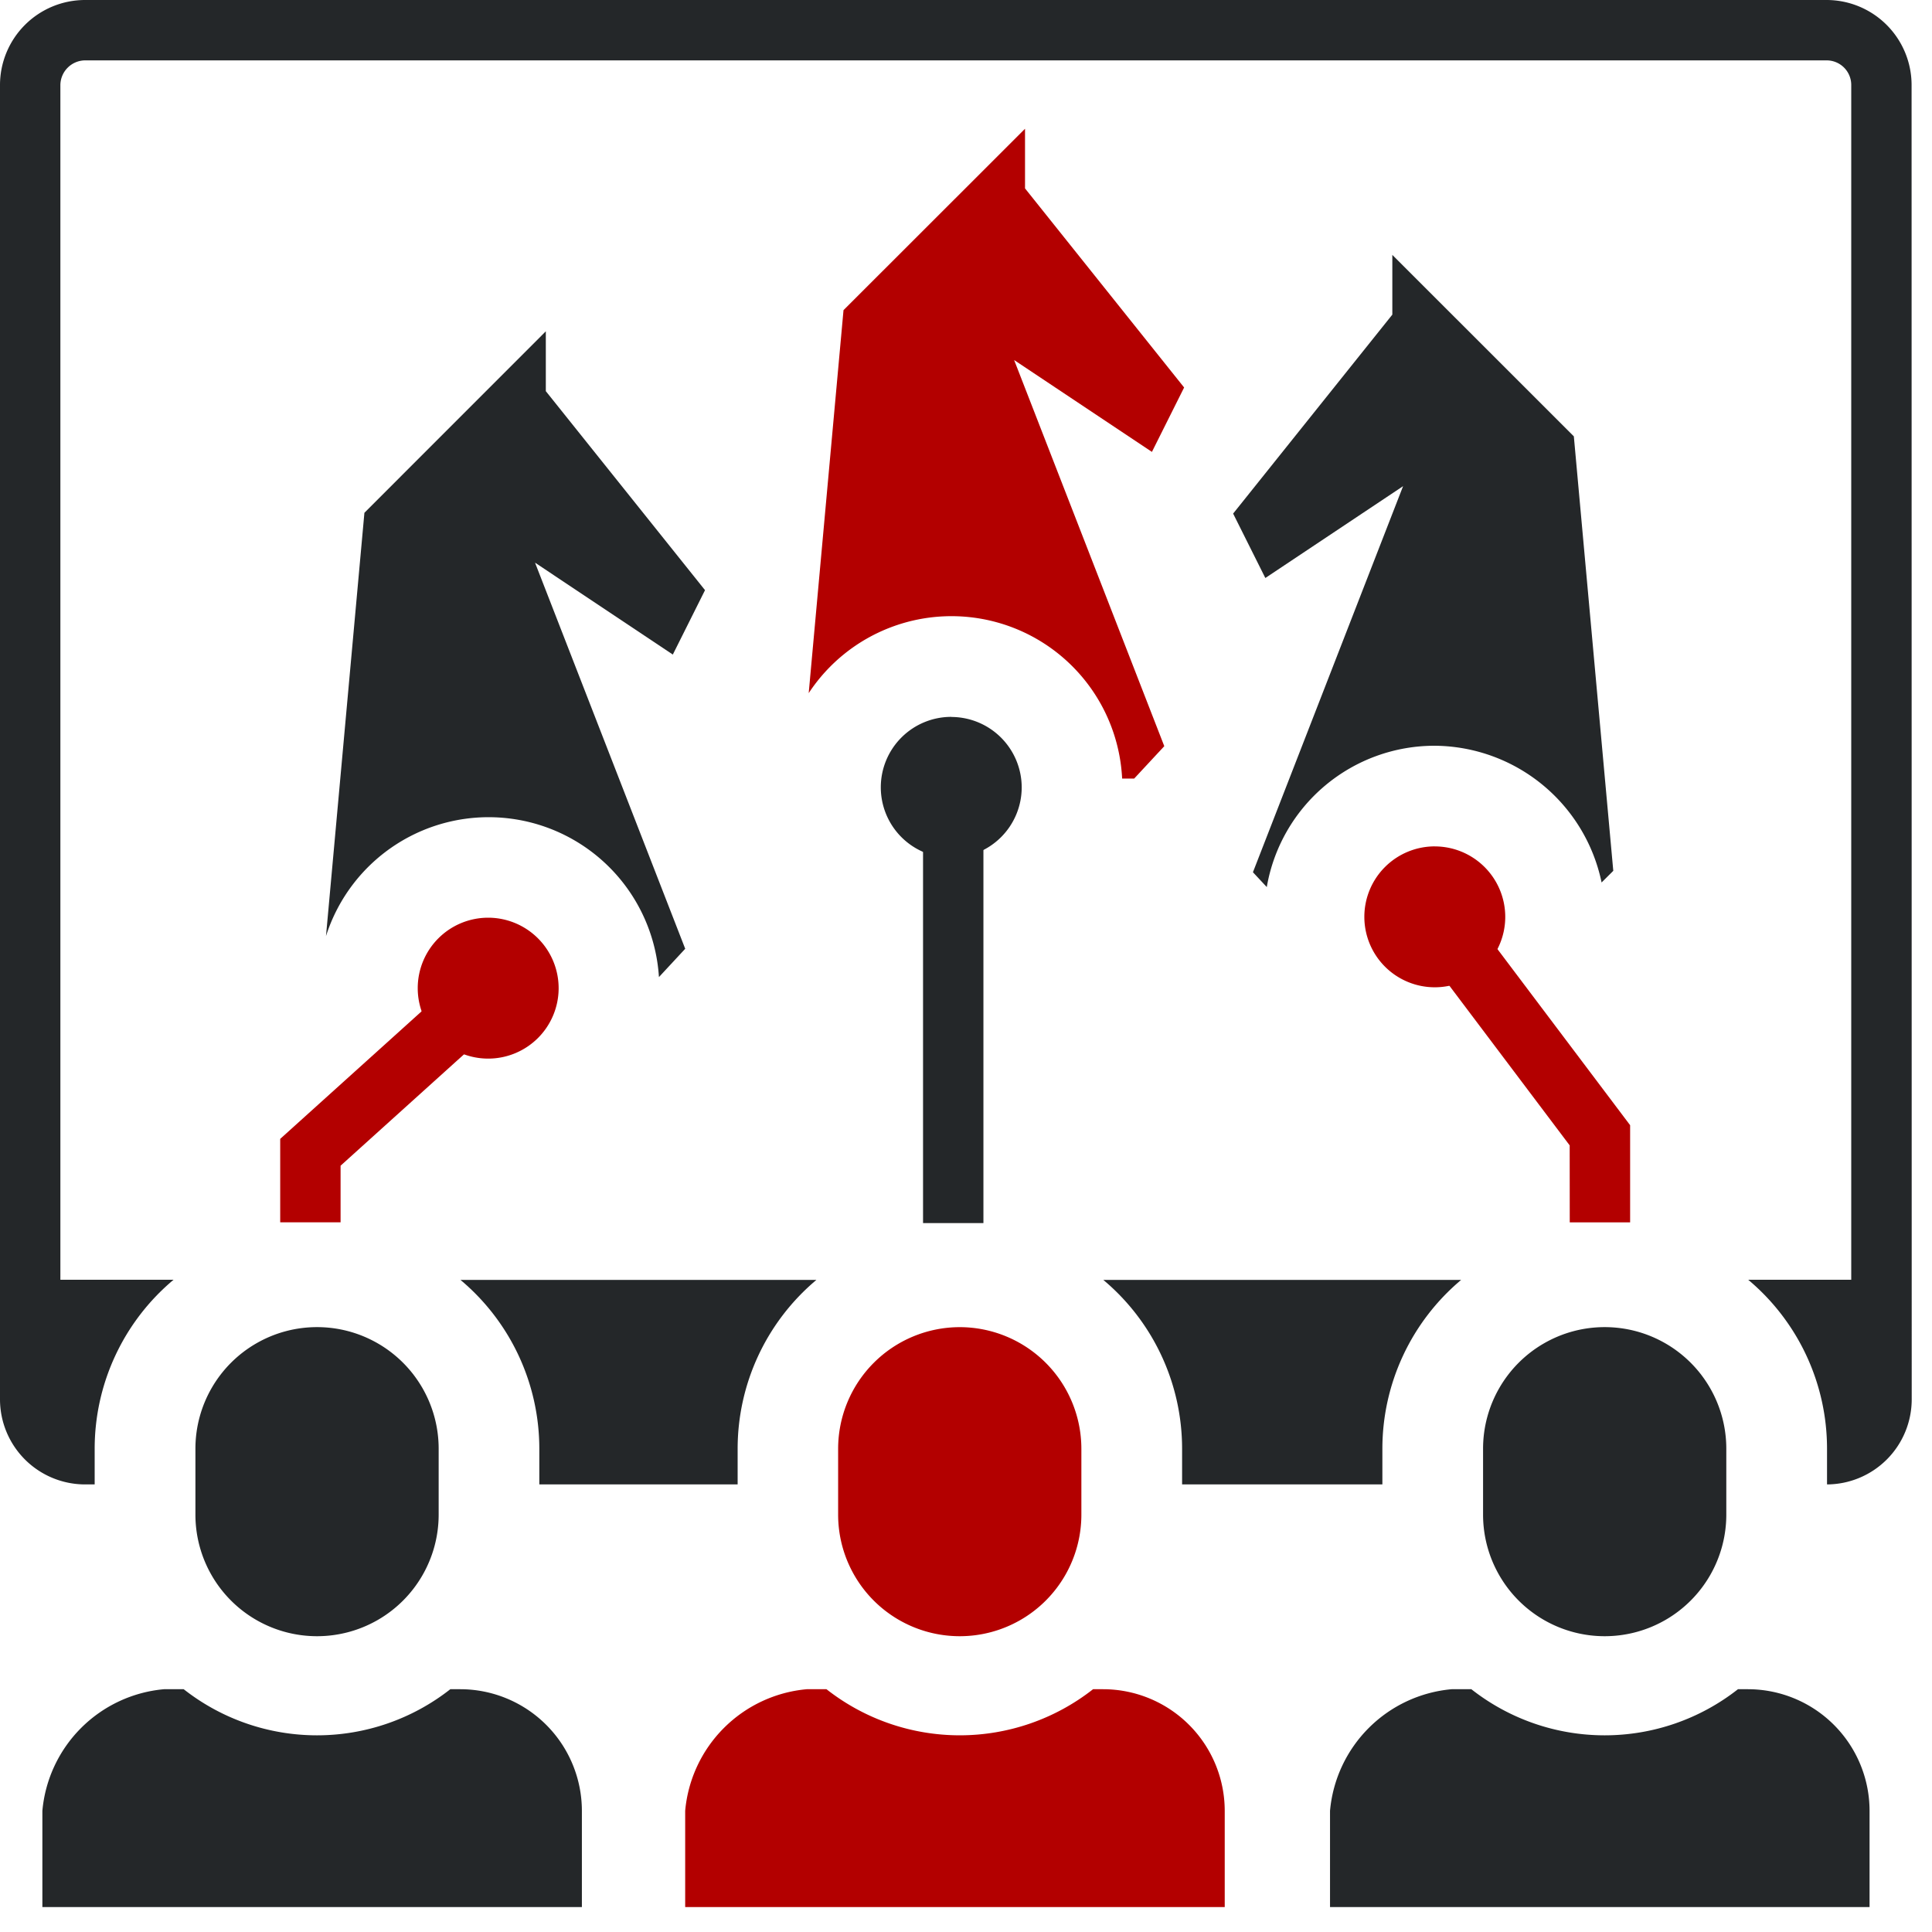
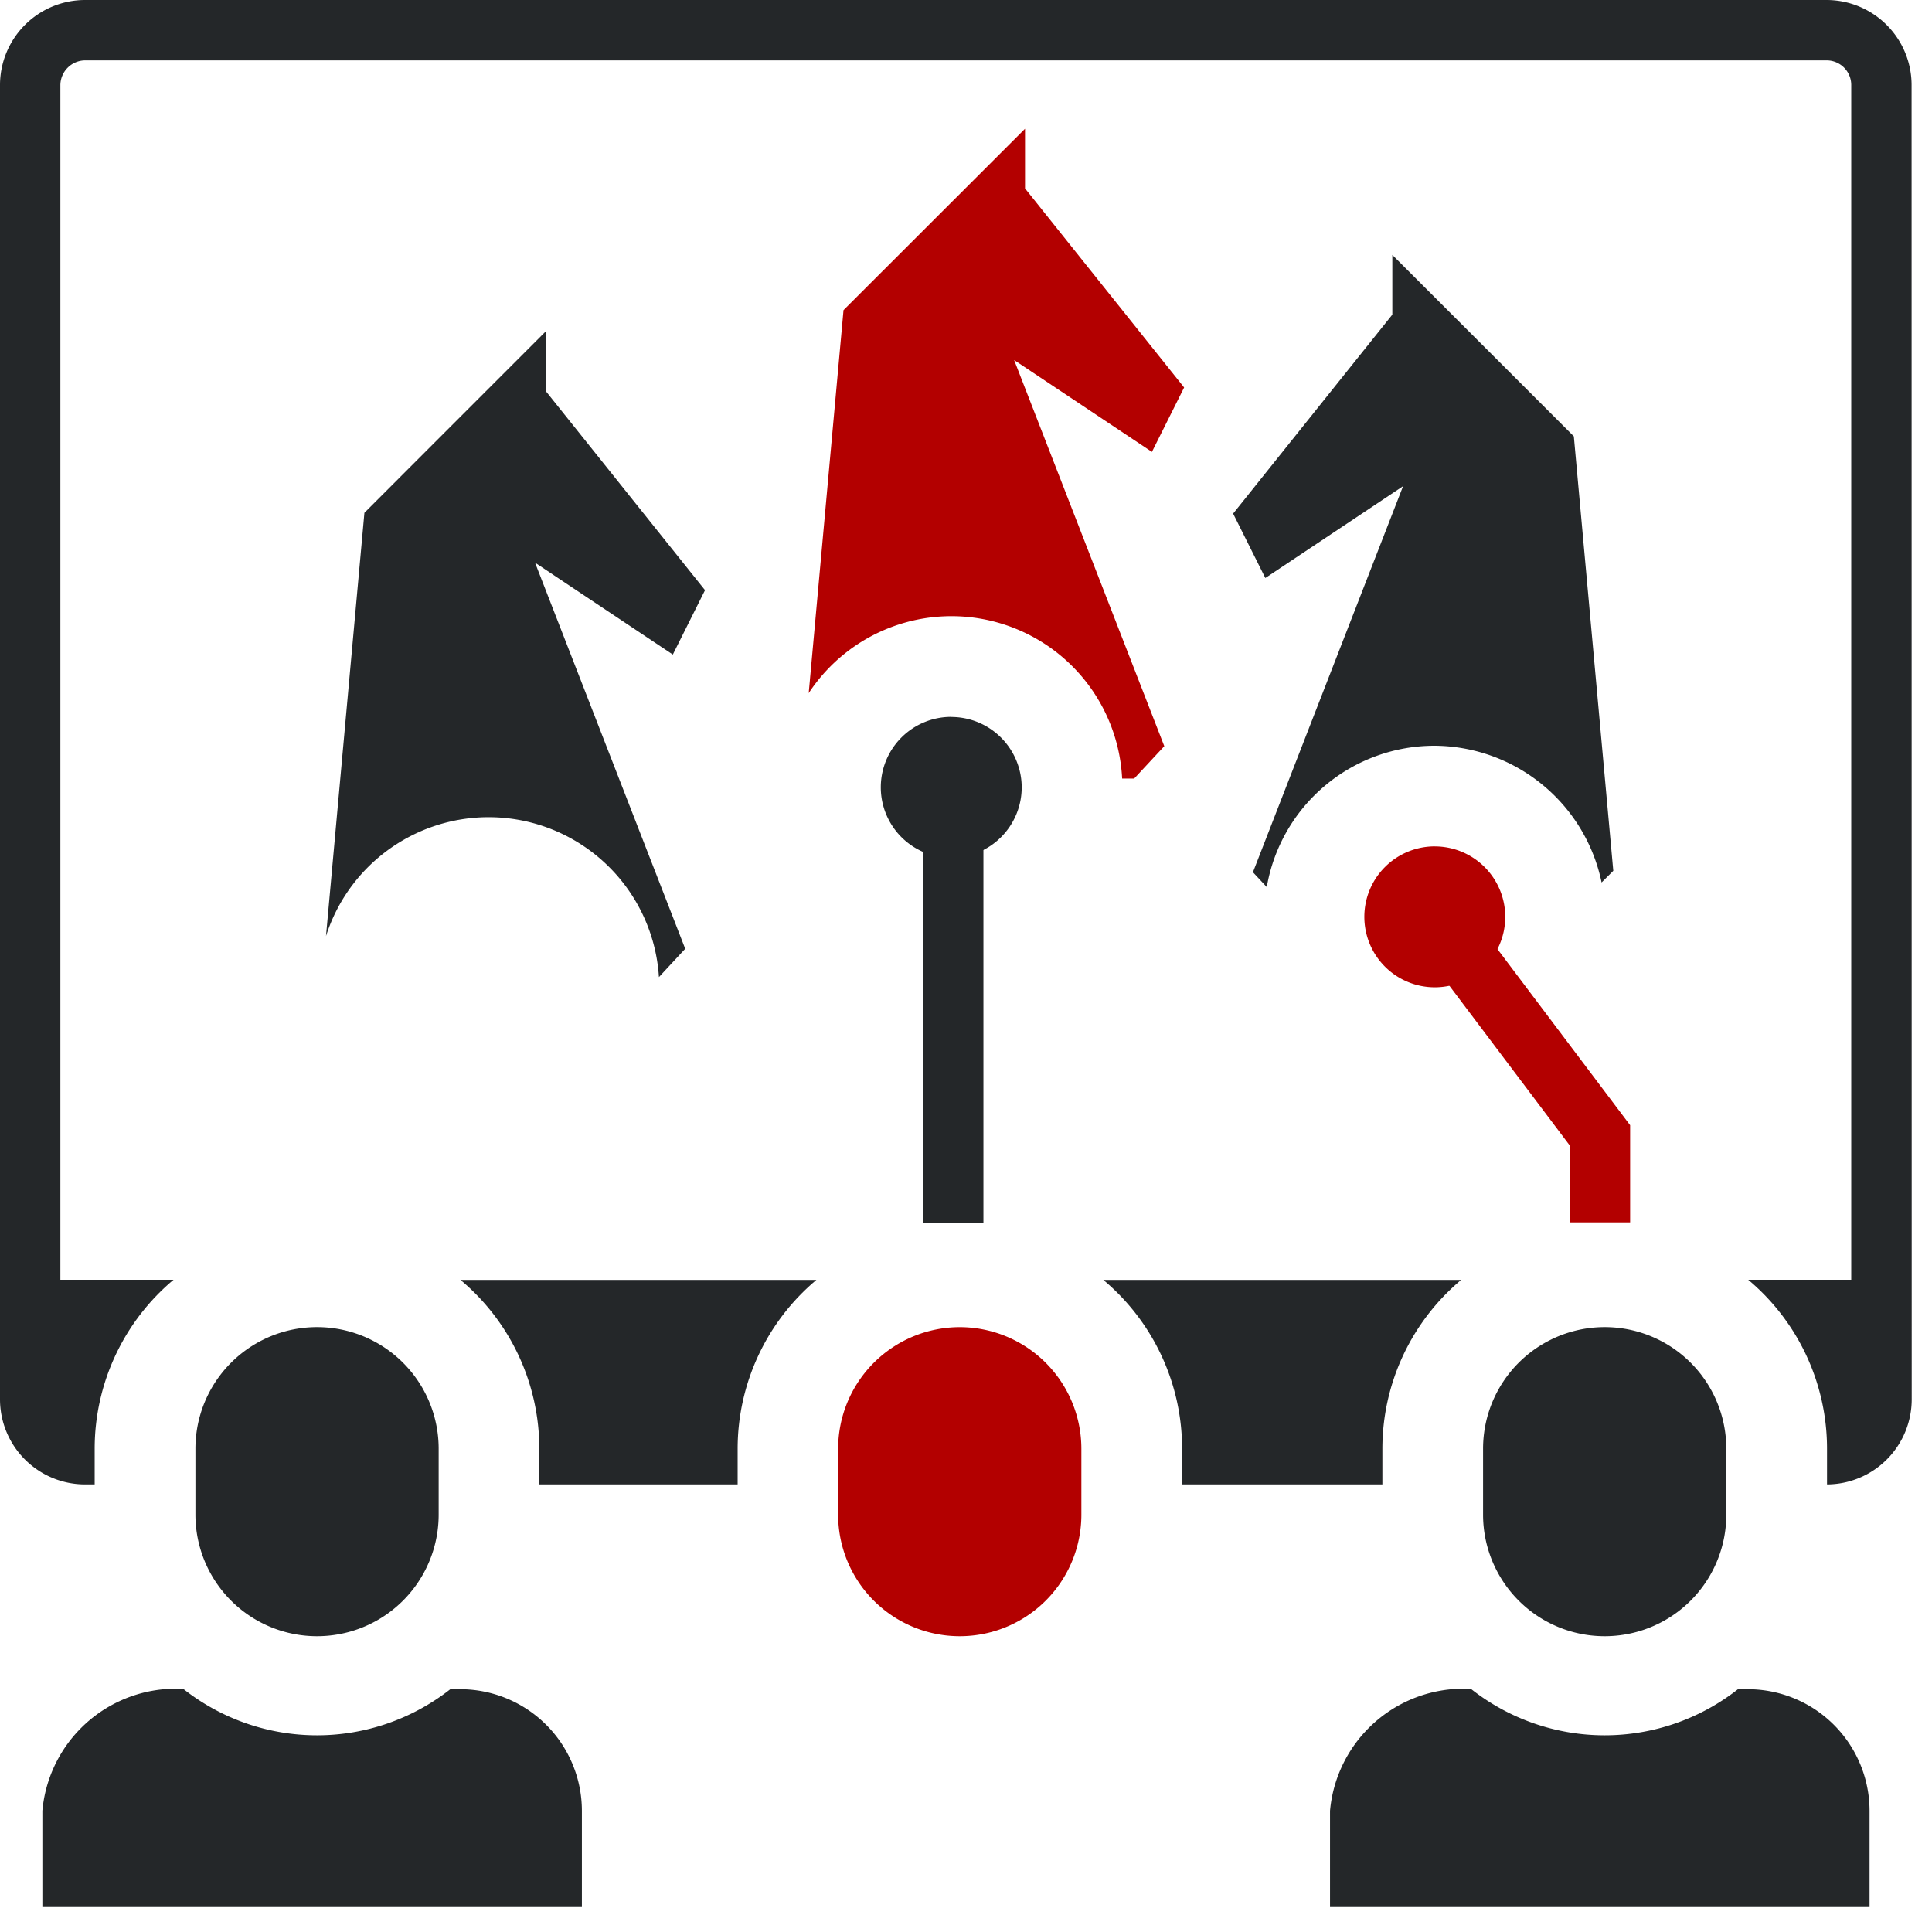
<svg xmlns="http://www.w3.org/2000/svg" width="60" height="60" viewBox="0 0 60 60">
  <defs>
    <clipPath id="clip-path">
      <rect id="Rectangle_1175" data-name="Rectangle 1175" width="59.366" height="59.225" fill="none" />
    </clipPath>
  </defs>
  <g id="ls-testing-refining-icon" transform="translate(13406 4844)">
-     <rect id="Rectangle_1214" data-name="Rectangle 1214" width="60" height="60" transform="translate(-13406 -4844)" fill="none" />
    <g id="Group_1744" data-name="Group 1744" transform="translate(-13406 -4844)">
      <g id="Group_1743" data-name="Group 1743" clip-path="url(#clip-path)">
        <path id="Path_6999" data-name="Path 6999" d="M12.409,36.749a3.777,3.777,0,0,0-7.554,0v2.045a3.777,3.777,0,0,0,7.554,0Z" transform="translate(1.214 8.243)" fill="#242729" />
        <path id="Path_7000" data-name="Path 7000" d="M14.032,41.968h-.31a6.7,6.7,0,0,1-8.28,0H4.831a4.165,4.165,0,0,0-3.778,3.776v2.989H17.808V45.744a3.78,3.78,0,0,0-3.776-3.776" transform="translate(0.263 10.492)" fill="#242729" />
        <path id="Path_7001" data-name="Path 7001" d="M22.494,31.8H11.441a6.841,6.841,0,0,1,2.448,5.249V38.15h6.159V37.044A6.846,6.846,0,0,1,22.494,31.8" transform="translate(2.86 7.949)" fill="#242729" />
        <path id="Path_7002" data-name="Path 7002" d="M24.6,32.973a3.78,3.78,0,0,0-3.778,3.776v2.045a3.777,3.777,0,1,0,7.554,0V36.749A3.78,3.78,0,0,0,24.6,32.973" transform="translate(5.207 8.243)" fill="#b30000" />
-         <path id="Path_7003" data-name="Path 7003" d="M30,41.968h-.31a6.7,6.7,0,0,1-8.279,0H20.8a4.165,4.165,0,0,0-3.777,3.776v2.989H33.779V45.744A3.78,3.78,0,0,0,30,41.968" transform="translate(4.256 10.492)" fill="#b30000" />
        <path id="Path_7004" data-name="Path 7004" d="M38.524,31.8H27.412a6.84,6.84,0,0,1,2.446,5.249V38.15h6.22V37.044A6.846,6.846,0,0,1,38.524,31.8" transform="translate(6.853 7.949)" fill="#242729" />
        <path id="Path_7005" data-name="Path 7005" d="M59.366,2.639A2.642,2.642,0,0,0,56.728,0H2.64A2.643,2.643,0,0,0,0,2.639v40.82A2.644,2.644,0,0,0,2.64,46.1h.3V44.993A6.846,6.846,0,0,1,5.39,39.744H1.875V2.639a.775.775,0,0,1,.765-.764H56.728a.764.764,0,0,1,.764.764V39.744h-3.2a6.843,6.843,0,0,1,2.448,5.249V46.1a2.643,2.643,0,0,0,2.63-2.64Z" transform="translate(0 0)" fill="#242729" />
        <path id="Path_7006" data-name="Path 7006" d="M44.4,36.749a3.777,3.777,0,0,0-7.554,0v2.045a3.777,3.777,0,0,0,7.554,0Z" transform="translate(9.212 8.243)" fill="#242729" />
        <path id="Path_7007" data-name="Path 7007" d="M46.023,41.968h-.31a6.7,6.7,0,0,1-8.28,0h-.611a4.165,4.165,0,0,0-3.778,3.776v2.989H49.8V45.744a3.78,3.78,0,0,0-3.776-3.776" transform="translate(8.261 10.492)" fill="#242729" />
        <rect id="Rectangle_1174" data-name="Rectangle 1174" width="1.875" height="13.785" transform="translate(28.666 24.199)" fill="#242729" />
        <path id="Path_7008" data-name="Path 7008" d="M39.938,32.317h1.875V29.3l-5.067-6.725-1.5,1.127,4.69,6.225Z" transform="translate(8.812 5.644)" fill="#b30000" />
-         <path id="Path_7009" data-name="Path 7009" d="M12.622,24.21l-5.66,5.106v2.591H8.837V30.149L13.878,25.6Z" transform="translate(1.74 6.053)" fill="#b30000" />
        <path id="Path_7010" data-name="Path 7010" d="M26.472,10.383l4.279,2.852,1-2L26.81,5.052V3.2L21.173,8.833,20.092,20.727a5.307,5.307,0,0,1,9.734,2.653H30.2l.935-1.006Z" transform="translate(5.023 0.799)" fill="#b30000" />
        <path id="Path_7011" data-name="Path 7011" d="M36.9,21.577a5.331,5.331,0,0,1,5.18,4.246l.363-.362L41.218,11.968,35.581,6.333V8.188l-4.944,6.179,1,2,4.278-2.852-4.663,11.99.43.461A5.286,5.286,0,0,1,36.9,21.577" transform="translate(7.659 1.583)" fill="#242729" />
        <path id="Path_7012" data-name="Path 7012" d="M14.592,15.416l4.279,2.854,1-2-4.944-6.18V8.231L9.293,13.867,8.1,27.014a5.3,5.3,0,0,1,10.34,1.272l.816-.879Z" transform="translate(2.024 2.058)" fill="#242729" />
        <path id="Path_7013" data-name="Path 7013" d="M24.072,17.81A2.188,2.188,0,1,0,26.259,20a2.19,2.19,0,0,0-2.187-2.187" transform="translate(5.471 4.453)" fill="#242729" />
        <path id="Path_7014" data-name="Path 7014" d="M36.085,21.028a2.188,2.188,0,1,0,2.188,2.188,2.19,2.19,0,0,0-2.187-2.187" transform="translate(8.474 5.257)" fill="#b30000" />
-         <path id="Path_7015" data-name="Path 7015" d="M12.566,22.8a2.188,2.188,0,1,0,2.188,2.188A2.19,2.19,0,0,0,12.566,22.8" transform="translate(2.595 5.7)" fill="#b30000" />
      </g>
    </g>
  </g>
</svg>